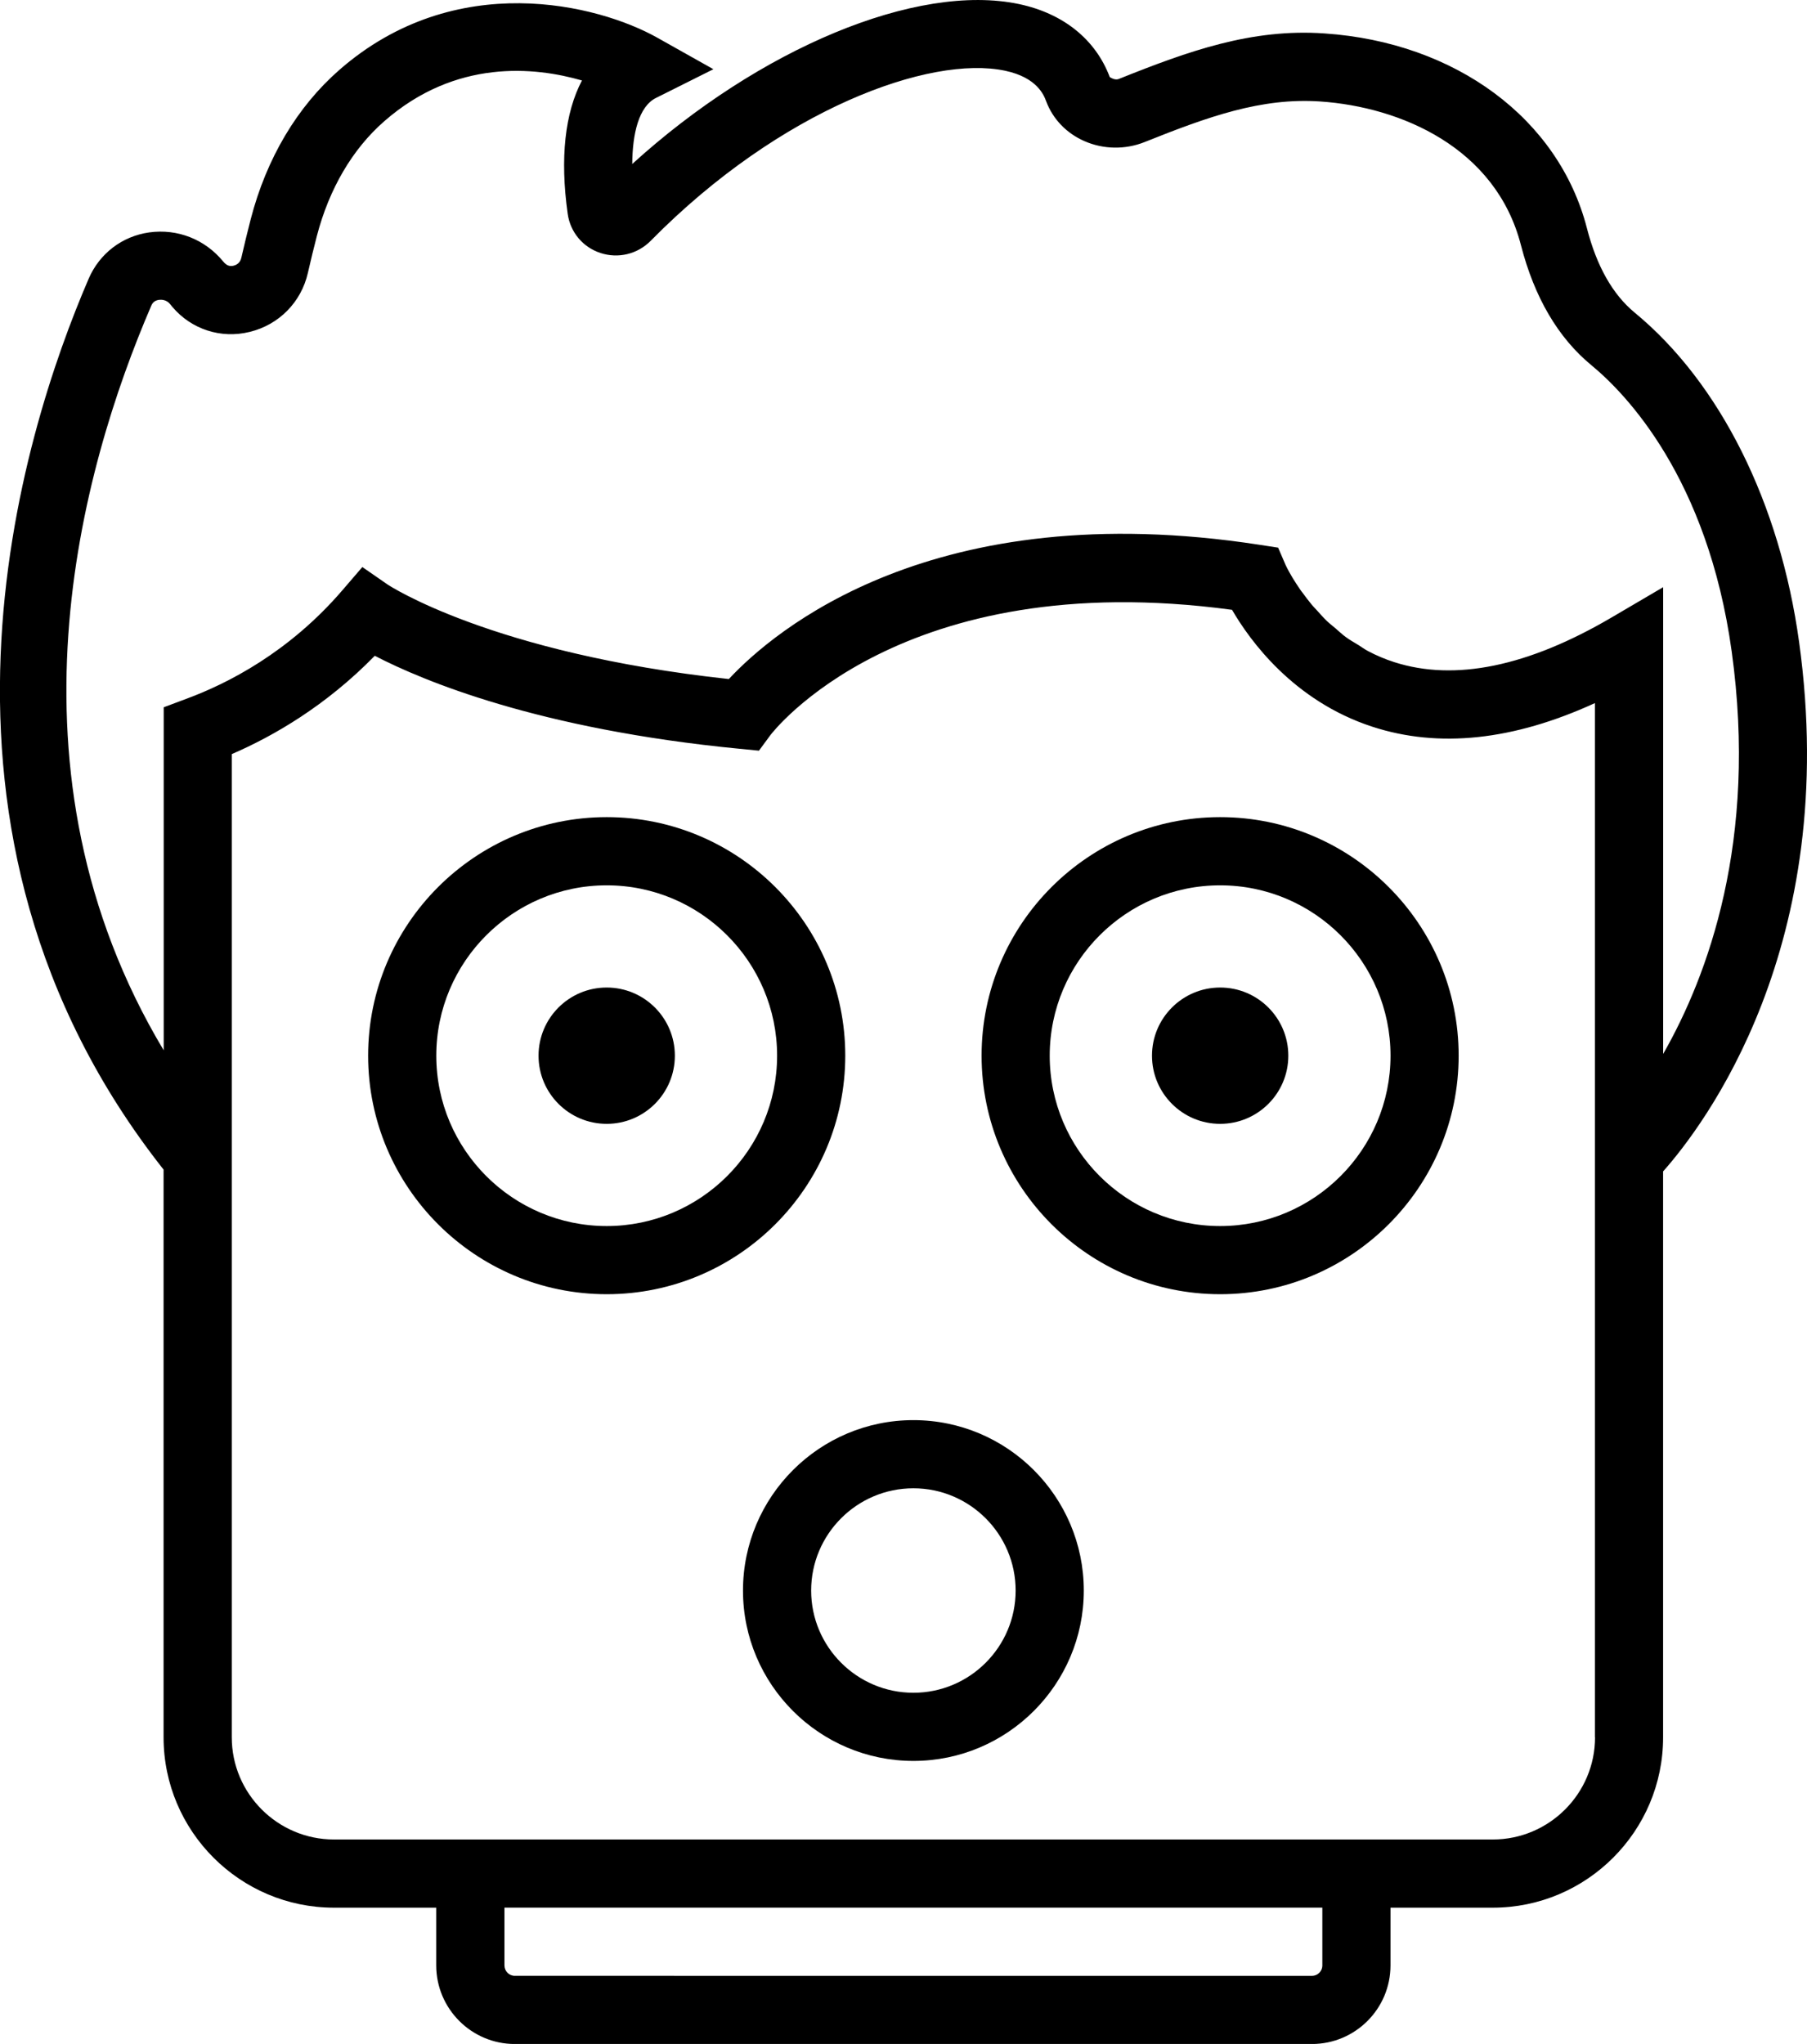
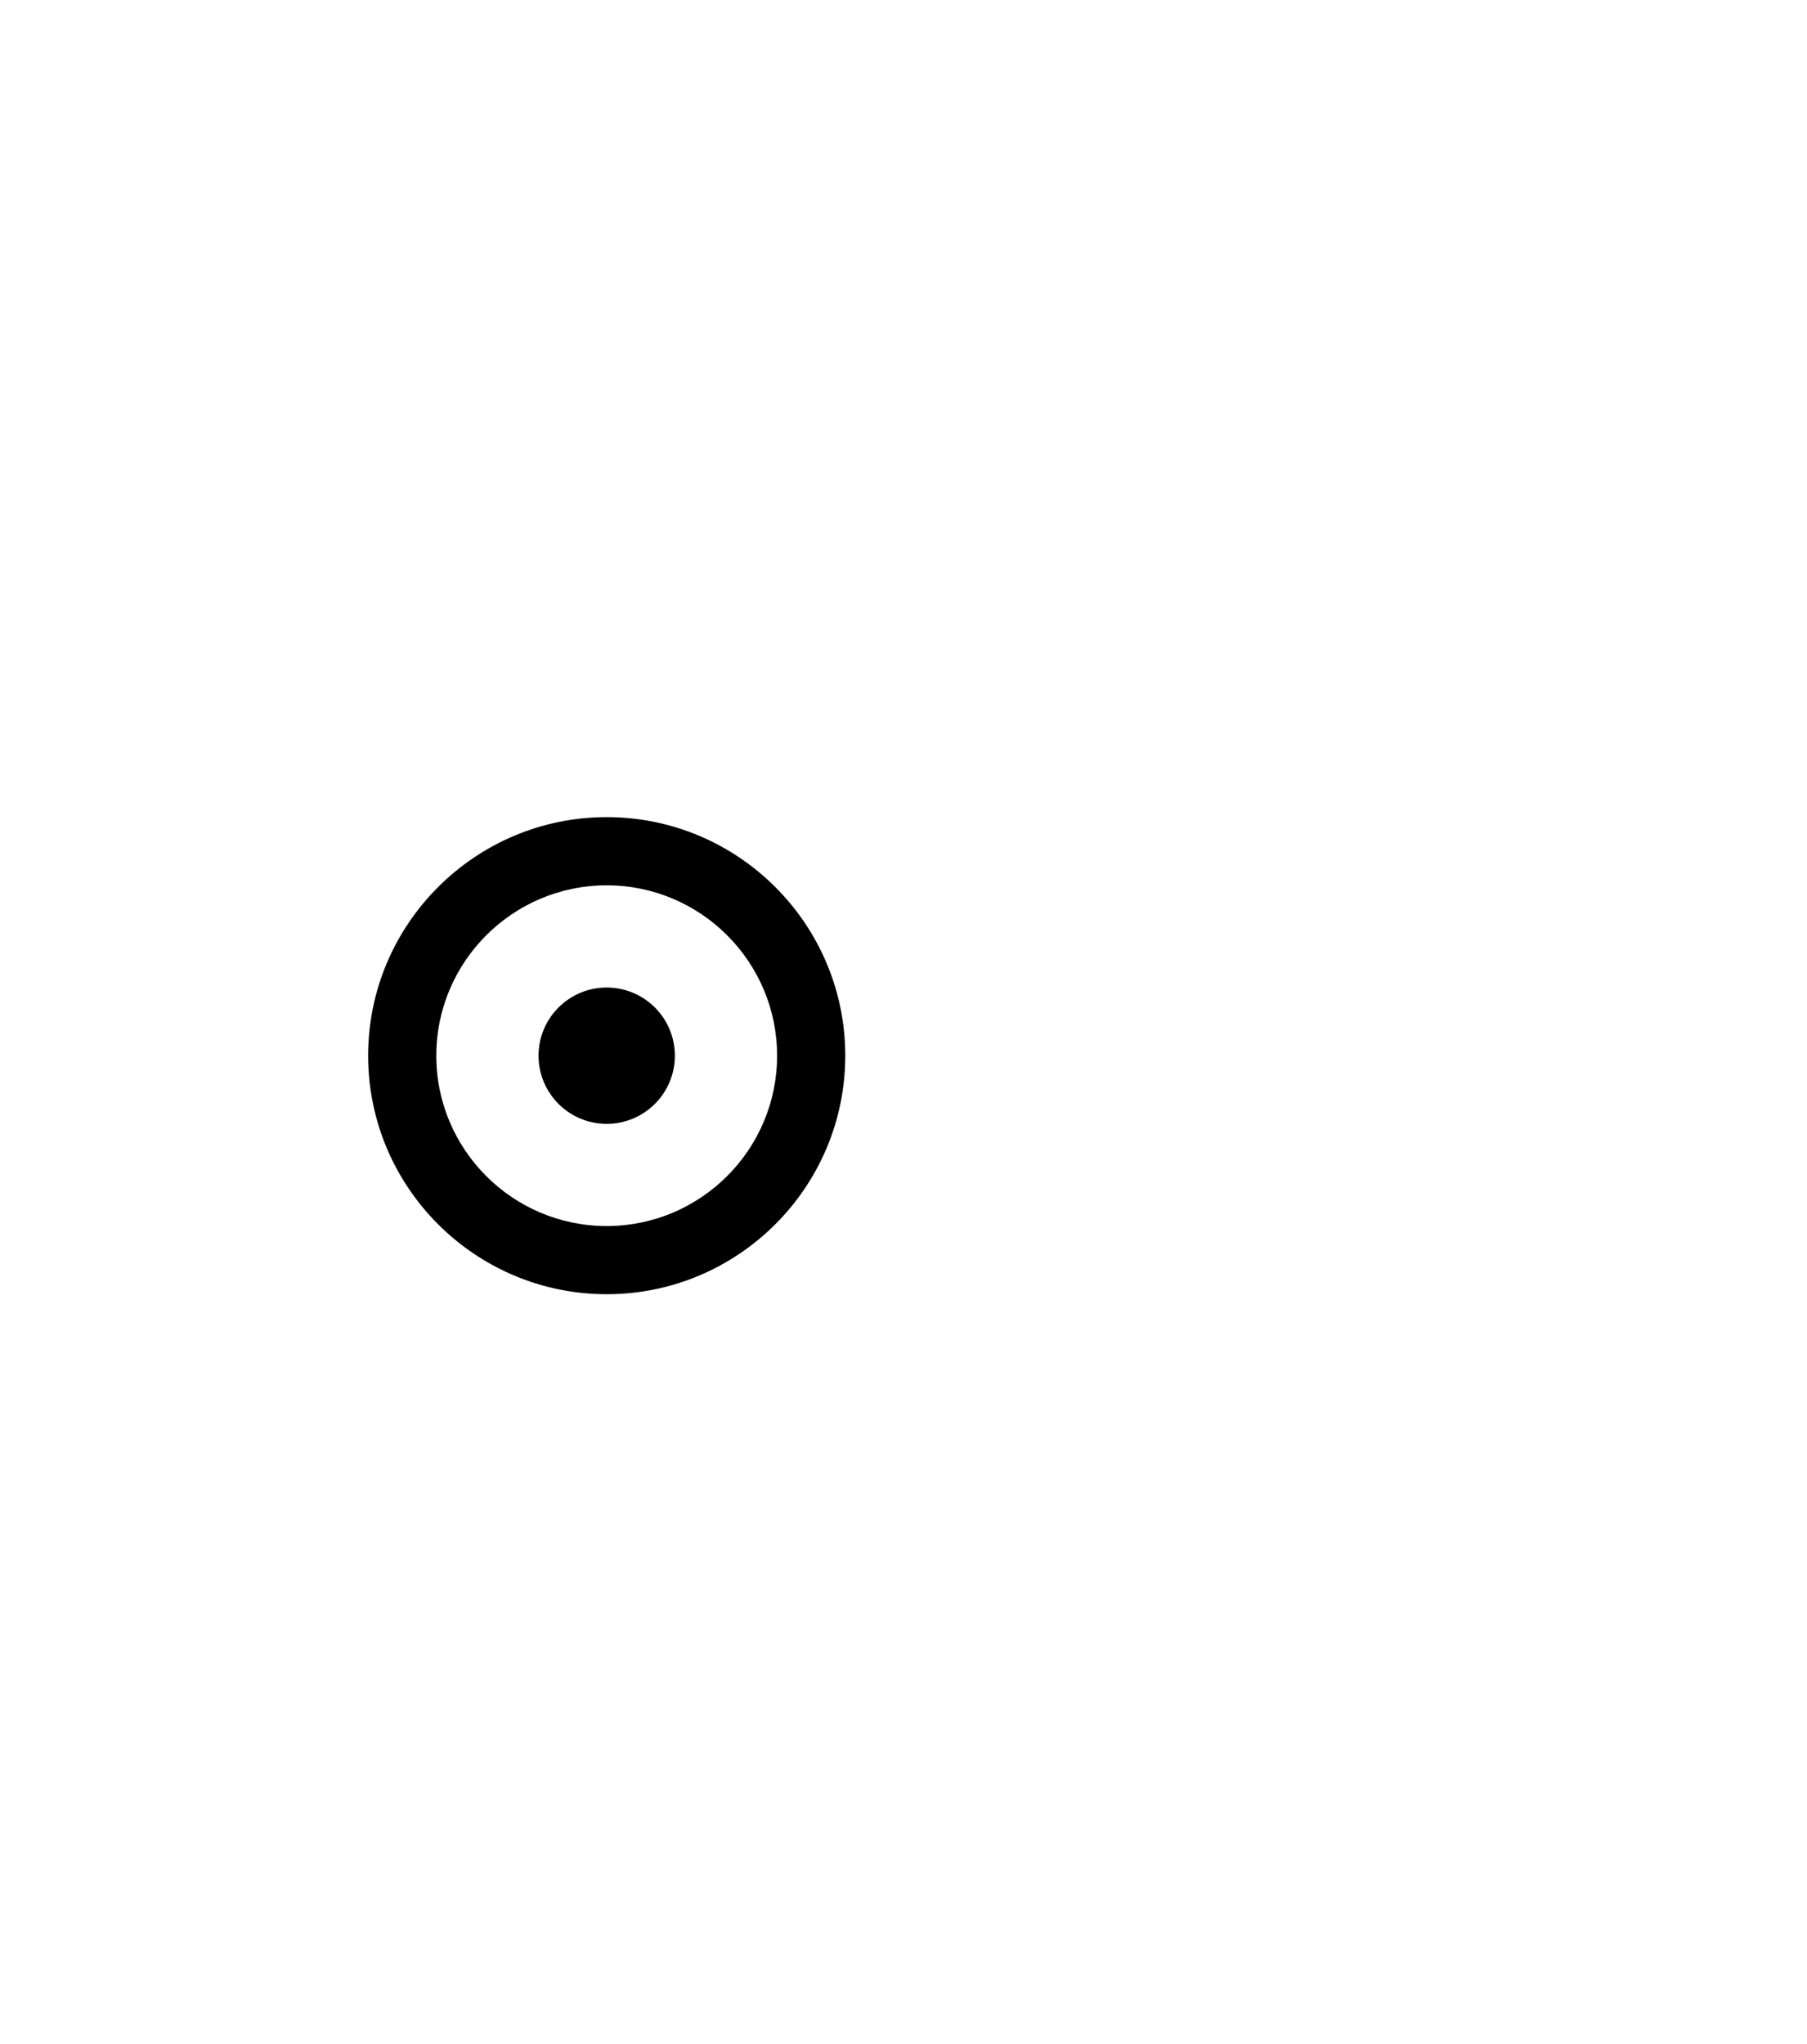
<svg xmlns="http://www.w3.org/2000/svg" version="1.1" id="Capa_1" x="0px" y="0px" width="51.059px" height="57.757px" viewBox="724.483 671.121 51.059 57.757" enable-background="new 724.483 671.121 51.059 57.757" xml:space="preserve">
  <g>
-     <path d="M750.292,711.25c-2.655,0-4.815,2.16-4.815,4.816c0,2.653,2.16,4.814,4.815,4.814s4.815-2.161,4.815-4.814   C755.107,713.41,752.947,711.25,750.292,711.25z M750.292,718.954c-1.592,0-2.889-1.296-2.889-2.888c0-1.594,1.296-2.89,2.889-2.89   s2.889,1.296,2.889,2.89C753.182,717.658,751.885,718.954,750.292,718.954z" />
-     <path d="M758.96,694.211c-3.718,0-6.741,3.024-6.741,6.74c0,3.717,3.023,6.741,6.741,6.741c3.716,0,6.739-3.024,6.739-6.741   C765.699,697.235,762.676,694.211,758.96,694.211z M758.96,705.766c-2.655,0-4.816-2.159-4.816-4.814   c0-2.654,2.161-4.814,4.816-4.814c2.654,0,4.814,2.16,4.814,4.814C763.774,703.606,761.614,705.766,758.96,705.766z" />
-     <circle cx="758.96" cy="700.952" r="1.926" />
-     <path d="M748.367,700.951c0-3.716-3.023-6.74-6.741-6.74c-3.717,0-6.741,3.024-6.741,6.74c0,3.717,3.024,6.741,6.741,6.741   C745.343,707.692,748.367,704.669,748.367,700.951z M741.626,705.766c-2.655,0-4.815-2.159-4.815-4.814   c0-2.654,2.16-4.814,4.815-4.814c2.655,0,4.815,2.16,4.815,4.814C746.441,703.606,744.281,705.766,741.626,705.766z" />
+     <path d="M748.367,700.951c0-3.716-3.023-6.74-6.741-6.74c-3.717,0-6.741,3.024-6.741,6.74c0,3.717,3.024,6.741,6.741,6.741   C745.343,707.692,748.367,704.669,748.367,700.951M741.626,705.766c-2.655,0-4.815-2.159-4.815-4.814   c0-2.654,2.16-4.814,4.815-4.814c2.655,0,4.815,2.16,4.815,4.814C746.441,703.606,744.281,705.766,741.626,705.766z" />
    <circle cx="741.626" cy="700.952" r="1.926" />
-     <path d="M775.319,689.265c-0.541-3.93-2.235-7.323-4.646-9.31c-0.621-0.512-1.075-1.314-1.35-2.387   c-0.797-3.09-3.705-5.249-7.41-5.502c-2.062-0.146-3.848,0.498-5.806,1.282c-0.067,0.029-0.148,0.025-0.266-0.048   c-0.401-1.065-1.311-1.797-2.56-2.063c-2.898-0.613-7.353,1.261-10.933,4.518c0.005-0.858,0.185-1.624,0.67-1.866l1.623-0.812   l-1.582-0.889c-1.672-0.941-5.704-1.963-8.988,0.909c-1.192,1.042-2.058,2.5-2.503,4.215c-0.09,0.351-0.183,0.727-0.267,1.098   c-0.036,0.16-0.168,0.208-0.222,0.22c-0.107,0.023-0.19-0.001-0.288-0.118c-0.514-0.628-1.292-0.934-2.09-0.824   c-0.767,0.107-1.408,0.598-1.714,1.312c-1.895,4.397-5.441,15.591,2.118,25.171v16.042c0,2.653,2.16,4.814,4.815,4.814h2.889v1.631   c0,1.224,0.996,2.221,2.22,2.221h22.523c1.226,0,2.221-0.995,2.221-2.221v-1.631h2.889c2.655,0,4.814-2.161,4.814-4.814v-15.991   C772.605,702.952,776.509,697.854,775.319,689.265z M728.757,679.76c0.016-0.037,0.062-0.144,0.214-0.166   c0.061-0.008,0.211-0.012,0.317,0.119l0.062,0.076c0.535,0.636,1.371,0.912,2.187,0.711c0.829-0.201,1.459-0.842,1.646-1.67   c0.079-0.349,0.167-0.704,0.252-1.036c0.348-1.338,1.007-2.462,1.907-3.248c2.018-1.766,4.252-1.537,5.585-1.151   c-0.481,0.913-0.624,2.195-0.403,3.767c0.072,0.519,0.427,0.943,0.923,1.107c0.503,0.166,1.049,0.035,1.423-0.344   c3.666-3.722,7.894-5.256,10.015-4.805c0.906,0.192,1.095,0.694,1.157,0.858c0.189,0.506,0.573,0.907,1.081,1.13   c0.535,0.236,1.156,0.246,1.703,0.027c1.796-0.719,3.298-1.259,4.958-1.147c2.279,0.155,4.966,1.303,5.675,4.06   c0.381,1.477,1.05,2.618,1.991,3.393c0.966,0.796,3.285,3.178,3.964,8.087c0.74,5.35-0.673,9.165-1.936,11.374v-11.506v-1.683   l-1.451,0.852c-2.367,1.391-4.436,1.816-6.148,1.266c-0.265-0.085-0.514-0.192-0.742-0.313c-0.096-0.05-0.173-0.11-0.263-0.166   c-0.125-0.077-0.258-0.15-0.371-0.235c-0.104-0.077-0.189-0.16-0.283-0.24c-0.08-0.069-0.169-0.136-0.243-0.207   c-0.103-0.099-0.188-0.198-0.277-0.296c-0.046-0.053-0.103-0.106-0.146-0.159c-0.097-0.116-0.177-0.225-0.256-0.332   c-0.021-0.03-0.05-0.062-0.069-0.091c-0.086-0.125-0.157-0.237-0.218-0.336c-0.002-0.006-0.008-0.014-0.012-0.02   c-0.123-0.206-0.187-0.342-0.192-0.355v-0.001l-0.209-0.484l-0.527-0.081c-9.234-1.425-13.734,2.443-14.994,3.794   c-6.707-0.727-9.616-2.654-9.642-2.671l-0.713-0.494l-0.565,0.657c-1.501,1.746-3.23,2.633-4.418,3.07l-0.63,0.236v0.672v9.021   C724.386,692.916,726.761,684.395,728.757,679.76z M761.848,726.658c0,0.163-0.131,0.295-0.294,0.295H739.03   c-0.161,0-0.293-0.132-0.293-0.295v-1.632h23.11V726.658z M769.553,720.212c0,1.592-1.297,2.888-2.89,2.888h-2.889h-26.964h-2.889   c-1.593,0-2.889-1.296-2.889-2.888v-13.663V692.43c1.186-0.512,2.665-1.37,4.041-2.778c1.356,0.703,4.629,2.078,10.312,2.628   l0.543,0.053l0.324-0.44c0.037-0.049,3.659-4.809,13.044-3.54c0.497,0.857,1.73,2.573,3.961,3.302   c1.879,0.614,3.989,0.39,6.293-0.667v15.135v14.089H769.553z" />
  </g>
</svg>